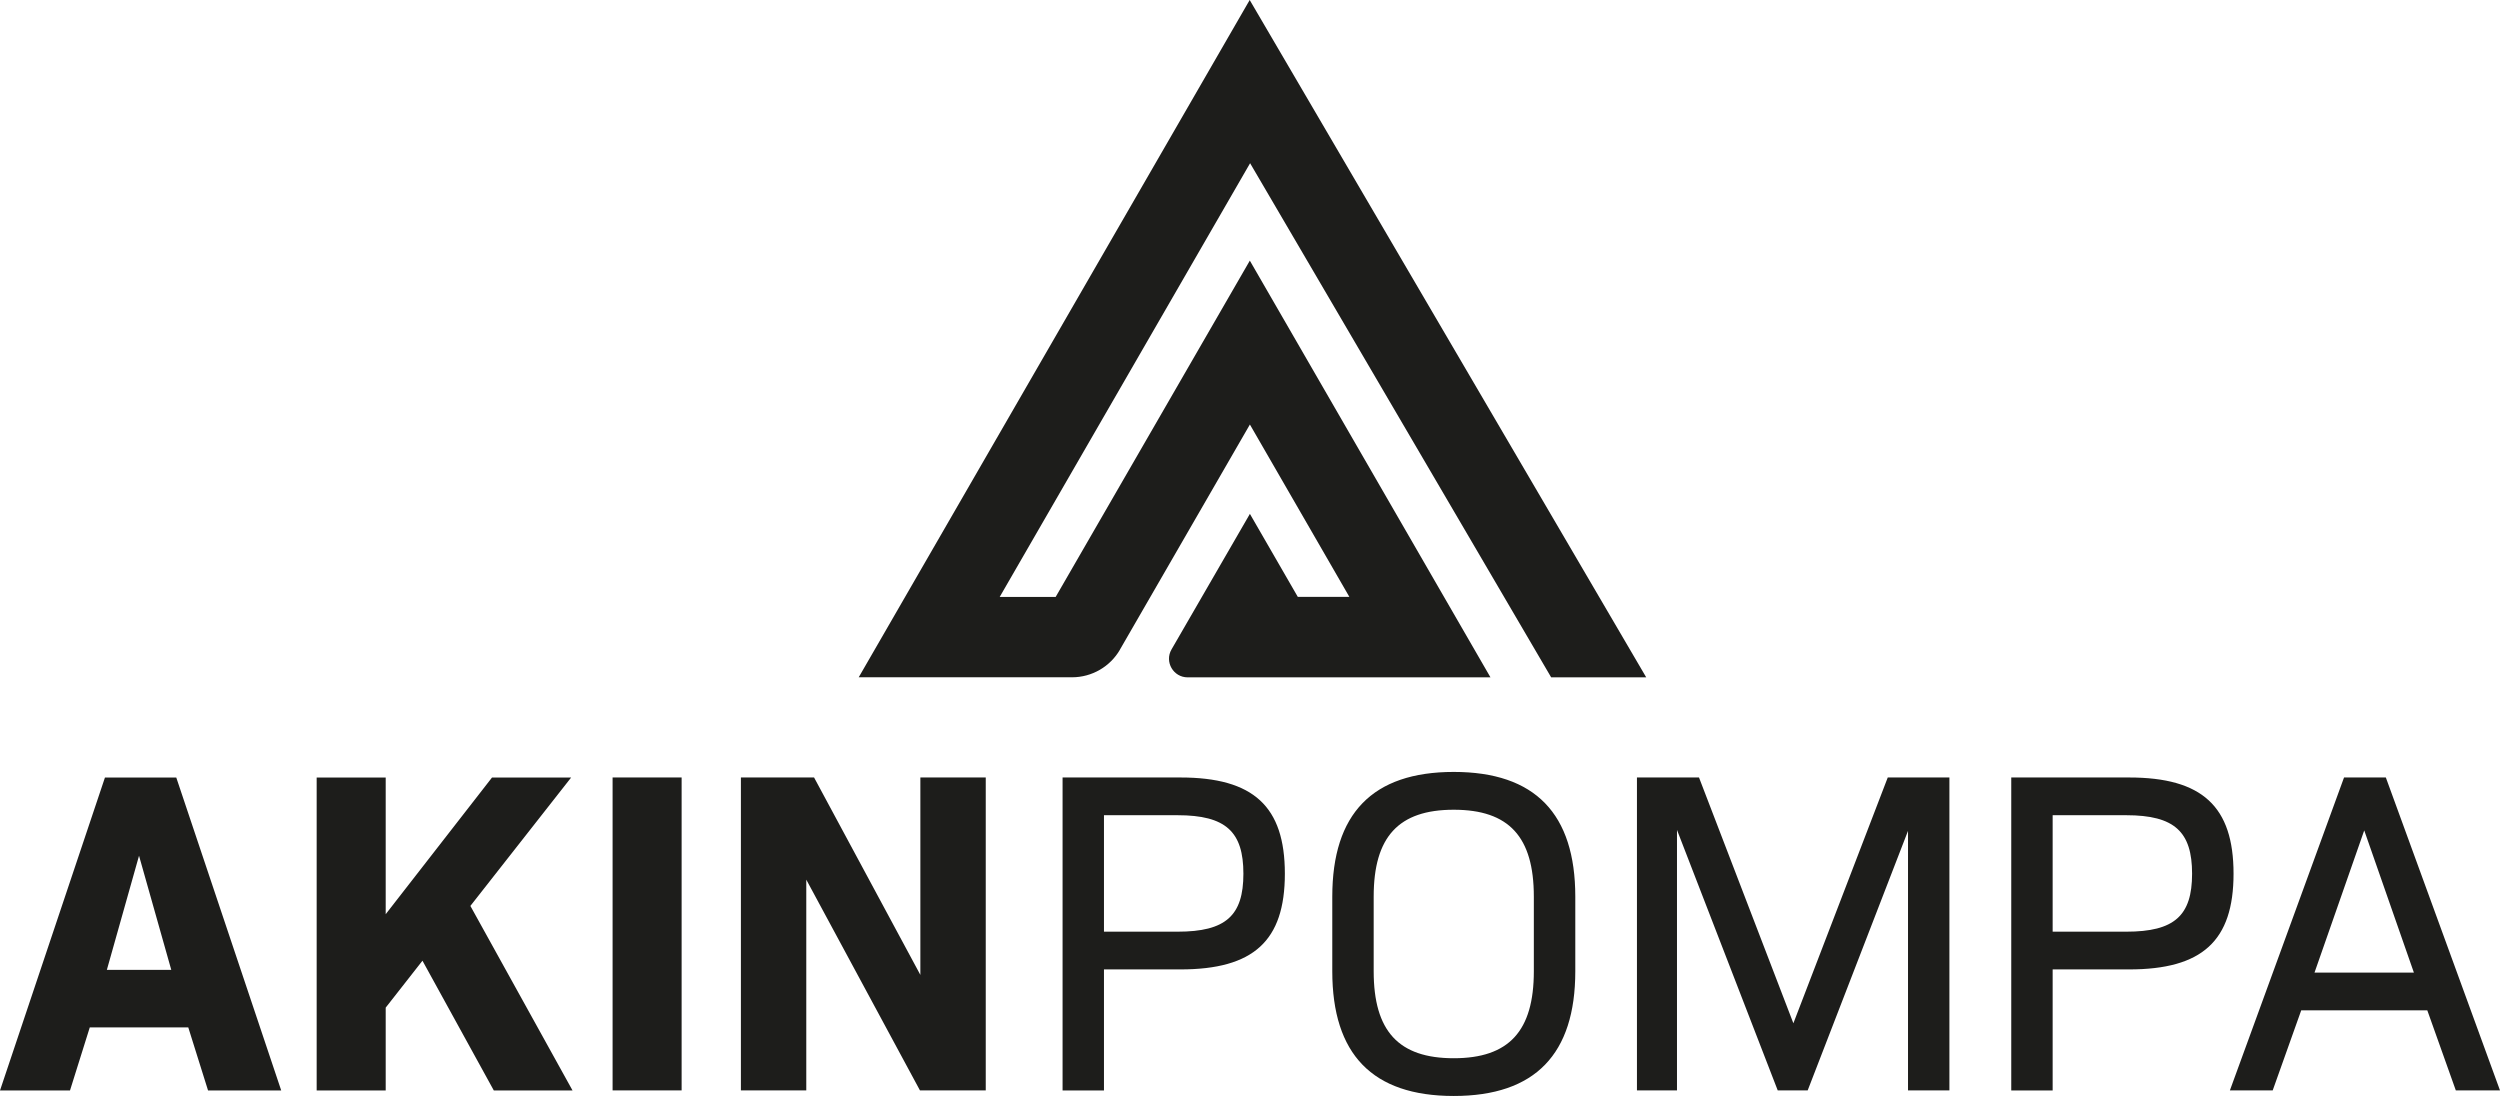
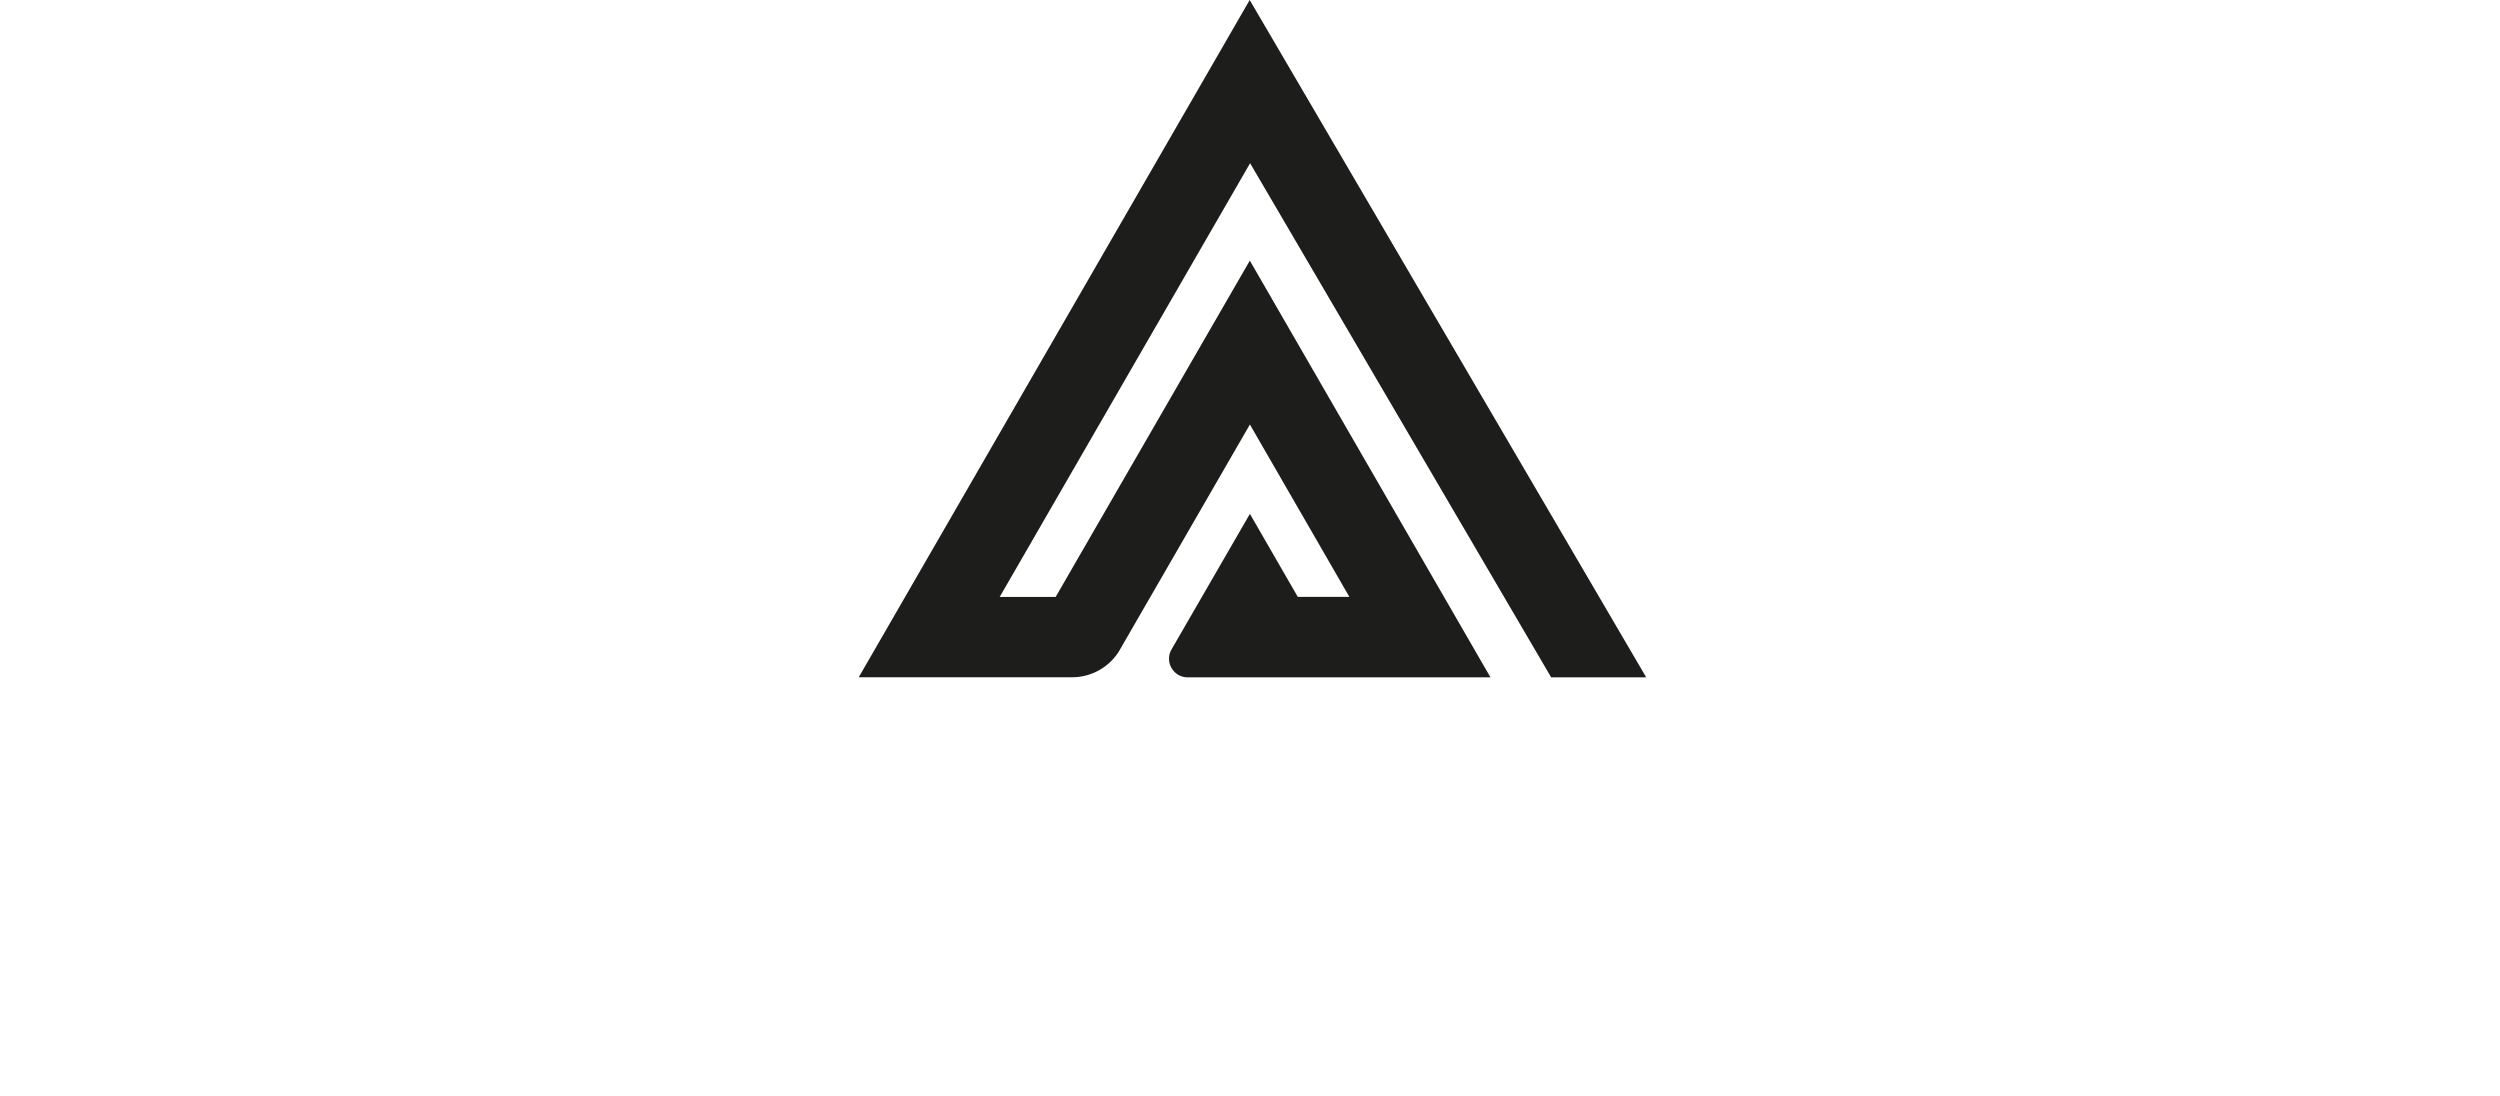
<svg xmlns="http://www.w3.org/2000/svg" id="katman_2" data-name="katman 2" viewBox="0 0 369.01 161.77">
  <defs>
    <style>
      .cls-1 {
        fill: #1d1d1b;
      }
    </style>
  </defs>
  <g id="katman_1" data-name="katman 1">
    <path class="cls-1" d="m165.31,95.88l19.18-33.22,14.68,25.44h-7.61l-7.07-12.25-11.57,20.01c-1.06,1.83.27,4.12,2.38,4.12h44.7l-35.52-61.51-28.66,49.64h-8.26l36.96-64.02,44.44,75.89h14.03L184.46,0l-57.71,99.97h31.49c2.92,0,5.62-1.56,7.08-4.09" />
-     <path class="cls-1" d="m345.98,114.76h6.18l16.85,46.19h-6.52l-4.21-11.82h-18.61l-4.21,11.82h-6.32l16.85-46.19Zm10.32,28.8l-7.33-20.99-7.34,20.99h14.67Zm-59.43-28.8h17.39c10.8,0,15.42,4.28,15.42,14.2s-4.62,14.13-15.42,14.13h-11.28v17.87h-6.11v-46.19Zm16.98,22.76c7.13,0,9.71-2.38,9.71-8.56s-2.58-8.63-9.71-8.63h-10.87v17.19h10.87Zm-72.24-22.76h9.17l13.93,36.28,13.93-36.28h9.1v46.19h-6.11v-38.31l-14.81,38.31h-4.42l-14.87-38.45v38.45h-5.91v-46.19Zm-44.96,28.6v-11.01c0-12.23,5.91-18.41,17.93-18.41s17.94,6.18,17.94,18.41v11.01c0,12.22-5.91,18.41-17.94,18.41s-17.93-6.18-17.93-18.41Zm29.75,0v-11.01c0-8.83-3.67-12.83-11.82-12.83s-11.82,4-11.82,12.83v11.01c0,8.83,3.67,12.84,11.82,12.84s11.82-4.01,11.82-12.84Zm-69.56-28.6h17.39c10.8,0,15.42,4.28,15.42,14.2s-4.62,14.13-15.42,14.13h-11.28v17.87h-6.11v-46.19Zm16.98,22.76c7.13,0,9.71-2.38,9.71-8.56s-2.58-8.63-9.71-8.63h-10.87v17.19h10.87Zm-28.32-22.76v46.19h-9.71l-16.78-31.11v31.11h-9.65v-46.19h10.8l15.69,29.14v-29.14h9.64Zm-55.08,0h10.19v46.19h-10.19v-46.19Zm-28.06,27.04l-5.43,6.93v12.23h-10.19v-46.19h10.19v20.17l15.69-20.17h11.68l-14.87,18.95,15.08,27.24h-11.62l-10.53-19.15Zm-34.57,9.85h-14.54l-2.92,9.31H0l15.49-46.19h10.53l15.49,46.19h-10.8l-2.92-9.31Zm-12.02-8.49h9.51l-4.76-16.85-4.75,16.85Z" />
  </g>
</svg>